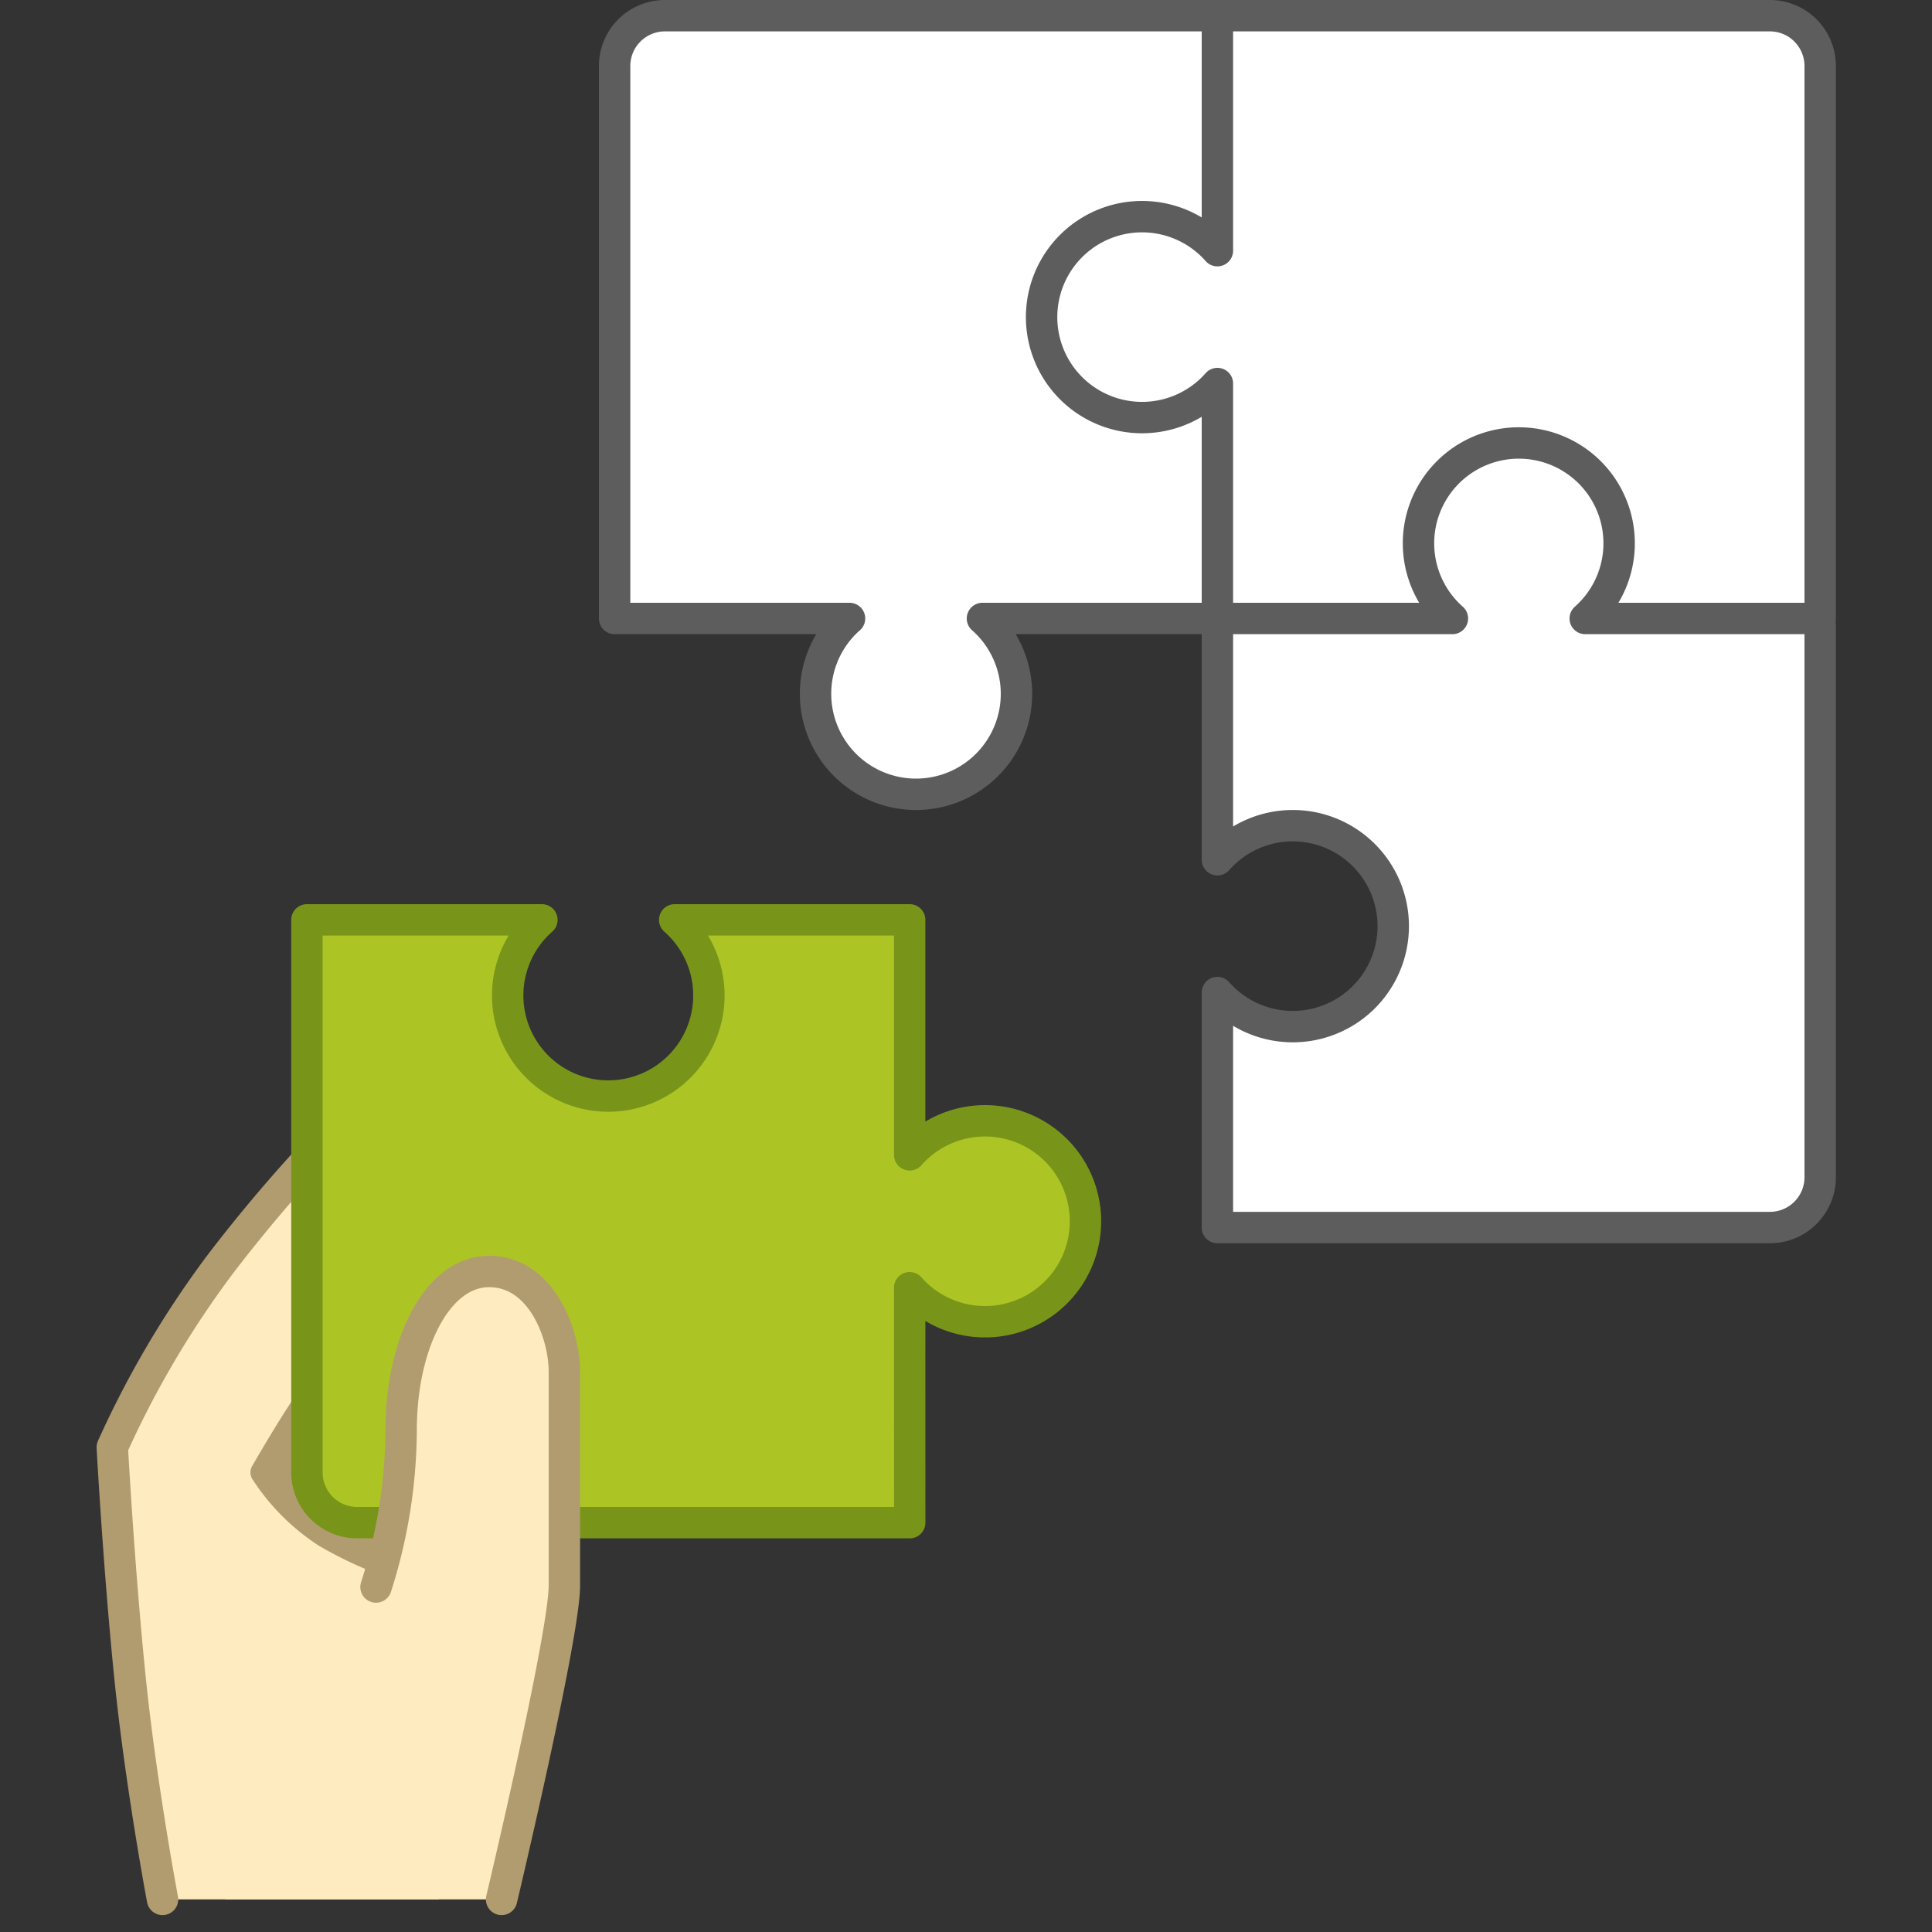
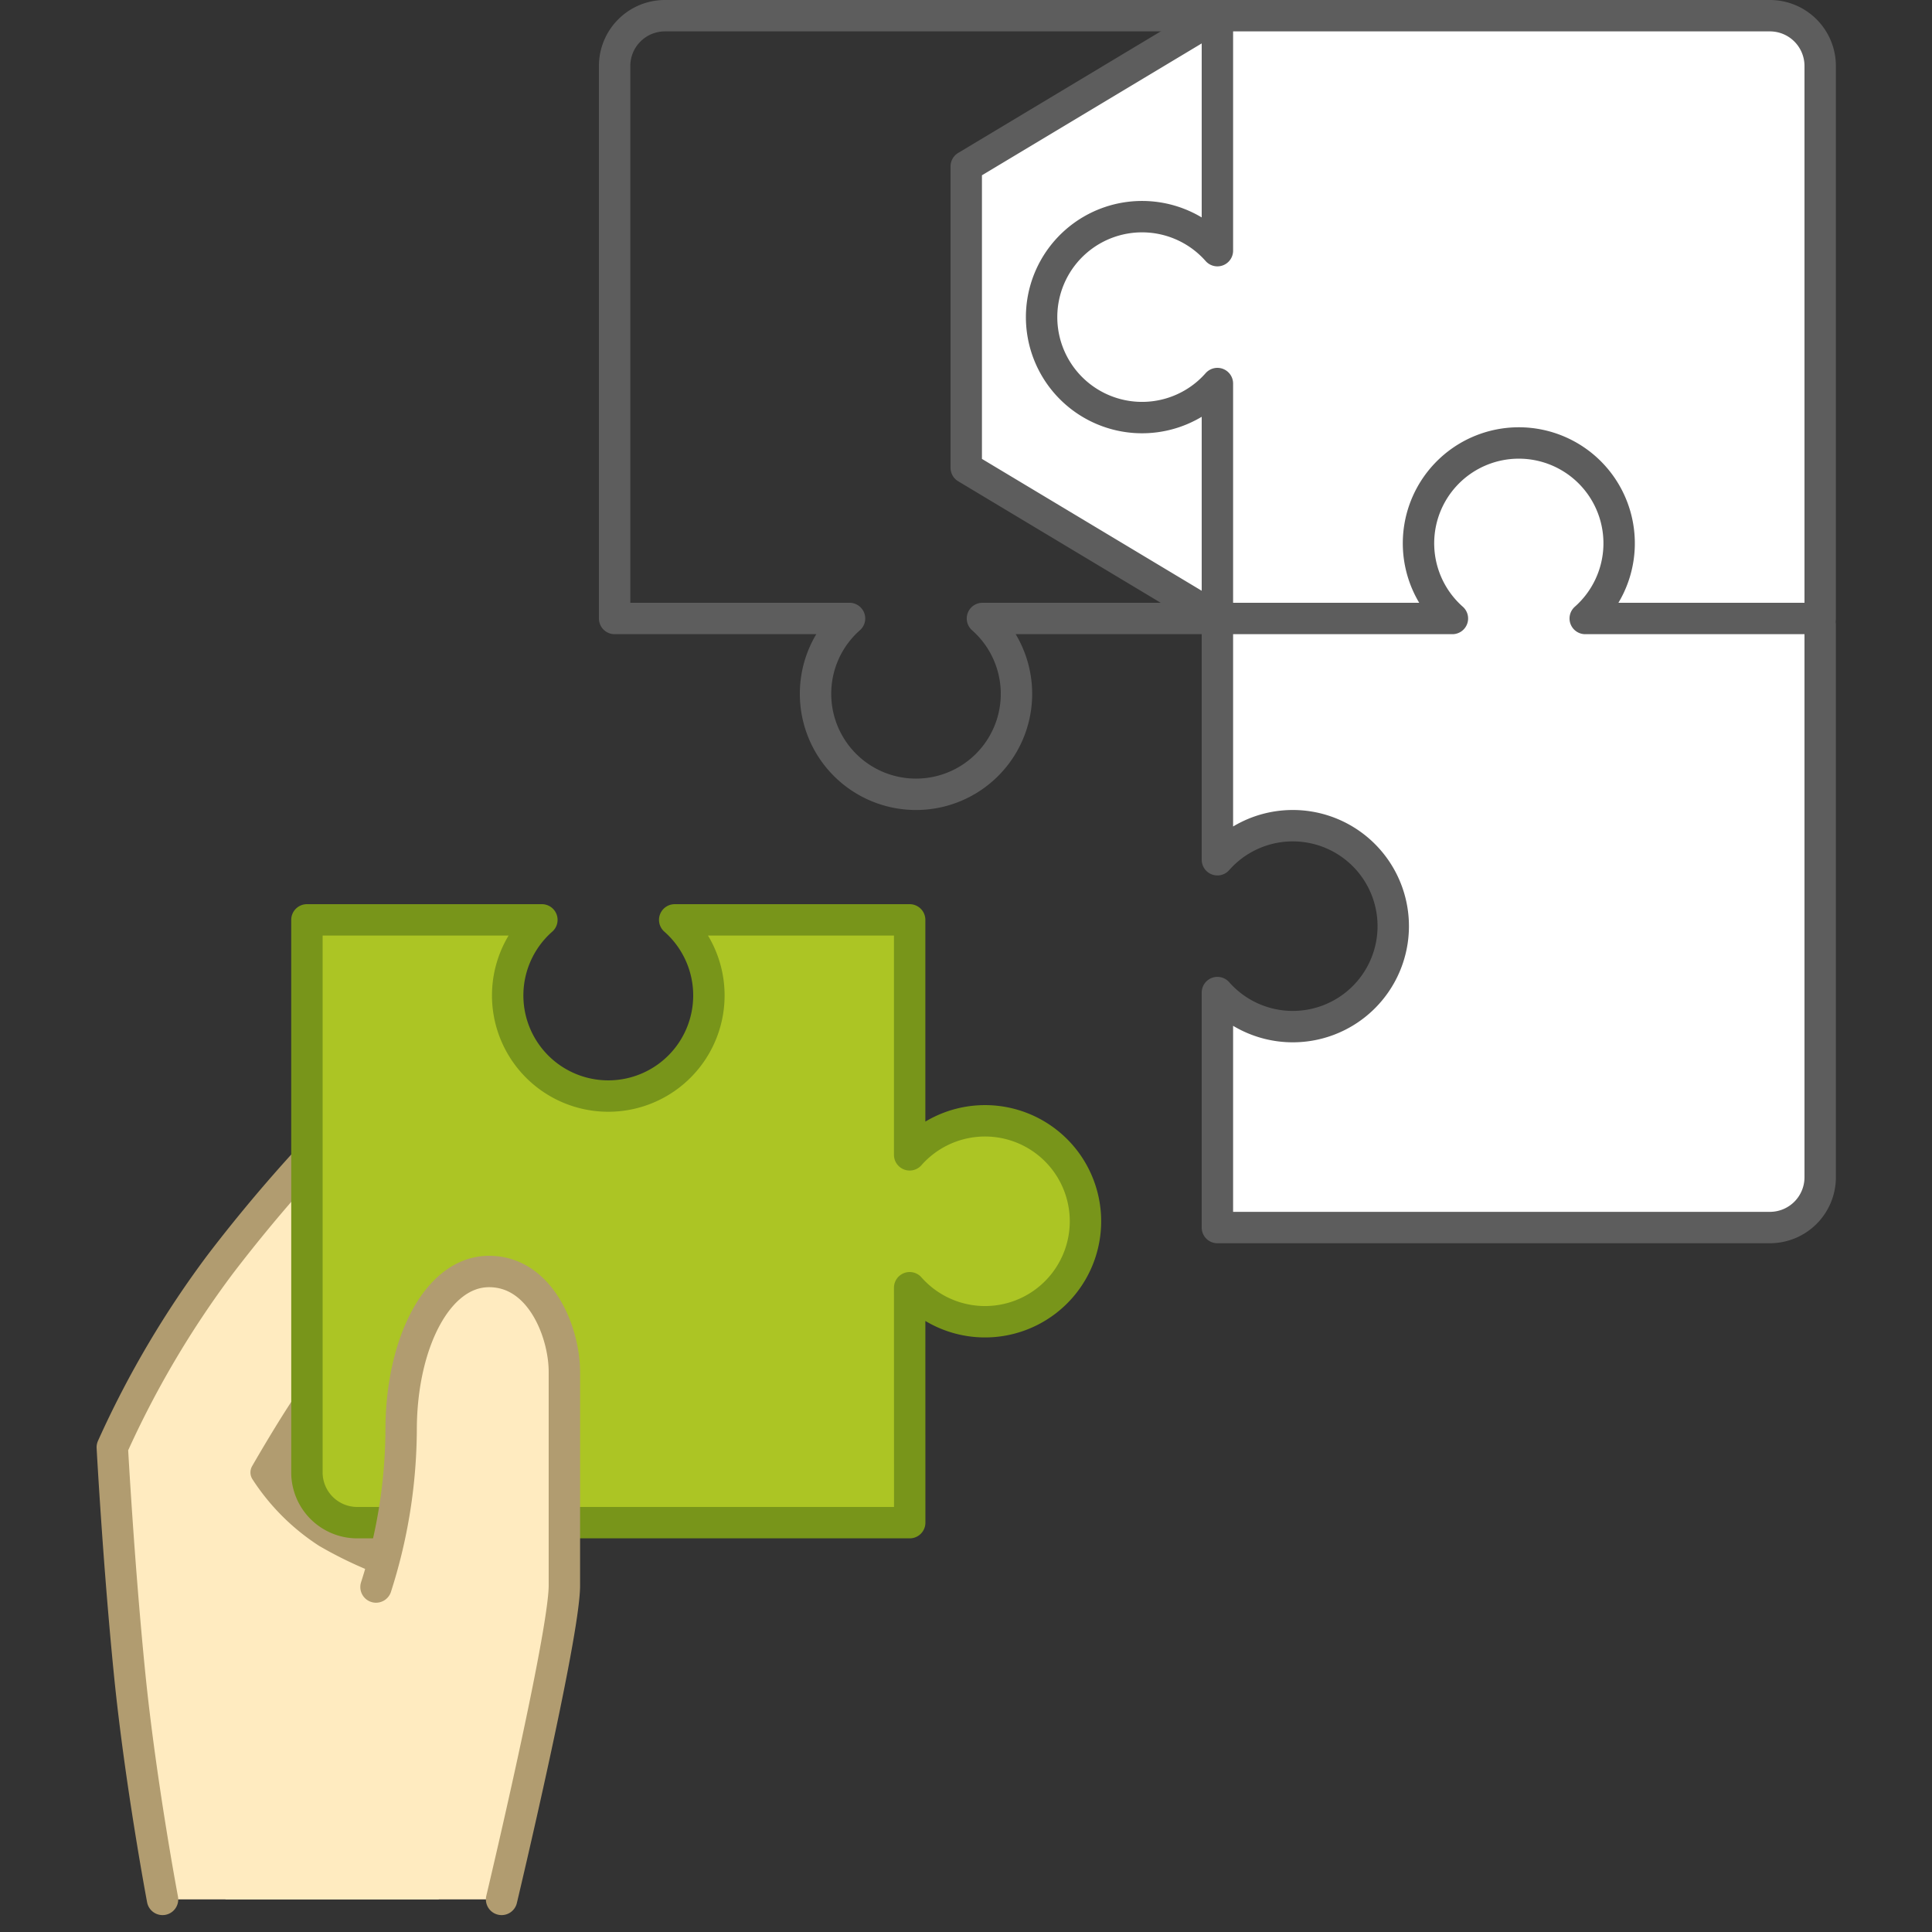
<svg xmlns="http://www.w3.org/2000/svg" width="80" height="80">
  <rect width="100%" height="100%" fill="#333333" stroke="none" />
  <defs>
    <clipPath id="a">
      <path data-name="長方形 8358" transform="translate(590 1531)" fill="none" stroke="#1b6ea5" d="M0 0h80v80H0z" />
    </clipPath>
    <clipPath id="b">
      <path data-name="長方形 8328" fill="none" d="M0 0h72.02v79.3H0z" />
    </clipPath>
  </defs>
  <g transform="translate(-590 -1531)" clip-path="url(#a)">
    <g data-name="グループ 9014">
      <g data-name="グループ 9013" clip-path="url(#b)" transform="translate(594 1531)">
        <path data-name="パス 18997" d="M2.73 78.65s-.91-4.81-1.365-9.36S.65 59.93.65 59.93a40.013 40.013 0 0 1 4.485-7.6 63.728 63.728 0 0 1 5.915-6.7l3.12 33.02Z" fill="#ffebc0" />
        <path data-name="パス 18998" d="M2.73 78.65s-.91-4.81-1.365-9.36S.65 59.93.65 59.93a40.013 40.013 0 0 1 4.485-7.6 63.728 63.728 0 0 1 5.915-6.7" fill="none" stroke="#b19c70" stroke-linecap="round" stroke-linejoin="round" stroke-width="1.3" />
        <path data-name="パス 18999" d="M13.13 65.13a16.4 16.4 0 0 1-3.64-1.56 8.757 8.757 0 0 1-2.6-2.6s1.04-1.82 1.885-3.055 2.275-3.185 2.275-3.185l6.24 6.24Z" fill="#b19c70" />
        <path data-name="パス 19000" d="M13.13 65.13a16.4 16.4 0 0 1-3.64-1.56 8.757 8.757 0 0 1-2.6-2.6s1.04-1.82 1.885-3.055 2.275-3.185 2.275-3.185l6.24 6.24Z" fill="none" stroke="#b19c70" stroke-linecap="round" stroke-linejoin="round" stroke-width="1.04" />
        <path data-name="パス 19001" d="M69.29 50.83H46.41V41.1a4.16 4.16 0 1 0 0-5.5v-9.73l6.24-10.66h12.48l6.24 10.66v22.88a2.082 2.082 0 0 1-2.08 2.08" fill="#fff" />
        <path data-name="パス 19002" d="M69.29 50.83H46.41V41.1a4.16 4.16 0 1 0 0-5.5v-9.73l6.24-10.66h12.48l6.24 10.66v22.88a2.082 2.082 0 0 1-2.08 2.08Z" fill="none" stroke="#5d5d5d" stroke-linejoin="round" stroke-width="1.3" />
        <path data-name="パス 19003" d="M56.139 25.61H46.41l-10.4-6.24V6.89L46.41.65h22.88a2.082 2.082 0 0 1 2.08 2.08v22.88h-9.729a4.154 4.154 0 1 0-5.5 0Z" fill="#fff" />
        <path data-name="パス 19004" d="M56.139 25.61H46.41l-10.4-6.24V6.89L46.41.65h22.88a2.082 2.082 0 0 1 2.08 2.08v22.88h-9.729a4.154 4.154 0 1 0-5.5 0Z" fill="none" stroke="#5d5d5d" stroke-linejoin="round" stroke-width="1.3" />
-         <path data-name="パス 19005" d="M29.77 28.73a4.148 4.148 0 0 1 1.407-3.12H21.45V2.73A2.083 2.083 0 0 1 23.53.65h22.88v9.729a4.16 4.16 0 1 0-.368 5.872 4.419 4.419 0 0 0 .368-.369v9.728h-9.729a4.16 4.16 0 1 1-6.911 3.12" fill="#fff" />
        <path data-name="パス 19006" d="M29.77 28.73a4.148 4.148 0 0 1 1.407-3.12H21.45V2.73A2.083 2.083 0 0 1 23.53.65h22.88v9.729a4.16 4.16 0 1 0-.368 5.872 4.419 4.419 0 0 0 .368-.369v9.728h-9.729a4.16 4.16 0 1 1-6.911 3.12Z" fill="none" stroke="#5d5d5d" stroke-linejoin="round" stroke-width="1.3" />
        <path data-name="パス 19007" d="M33.669 63.05h-22.88a2.082 2.082 0 0 1-2.08-2.08V38.09h9.729a4.166 4.166 0 1 0 5.5 0h9.729v9.729a4.16 4.16 0 1 1 .368 5.871 4.26 4.26 0 0 1-.368-.368Z" fill="#acc524" />
        <path data-name="パス 19008" d="M33.669 63.05h-22.88a2.082 2.082 0 0 1-2.08-2.08V38.09h9.729a4.166 4.166 0 1 0 5.5 0h9.729v9.729a4.16 4.16 0 1 1 .368 5.871 4.26 4.26 0 0 1-.368-.368Z" fill="none" stroke="#78951a" stroke-linejoin="round" stroke-width="1.3" />
        <path data-name="パス 19009" d="M16.77 78.65s2.6-10.92 2.6-13v-8.84c0-1.625-.974-4.16-3.12-4.16s-3.64 2.99-3.64 6.565a21.576 21.576 0 0 1-1.04 6.5L5.33 78.65Z" fill="#ffebc0" />
        <path data-name="パス 19010" d="M11.57 65.715a21.576 21.576 0 0 0 1.04-6.5c0-3.575 1.494-6.565 3.64-6.565s3.12 2.535 3.12 4.16v8.84c0 2.08-2.6 13-2.6 13" fill="none" stroke="#b19c70" stroke-linecap="round" stroke-linejoin="round" stroke-width="1.3" />
      </g>
    </g>
  </g>
</svg>